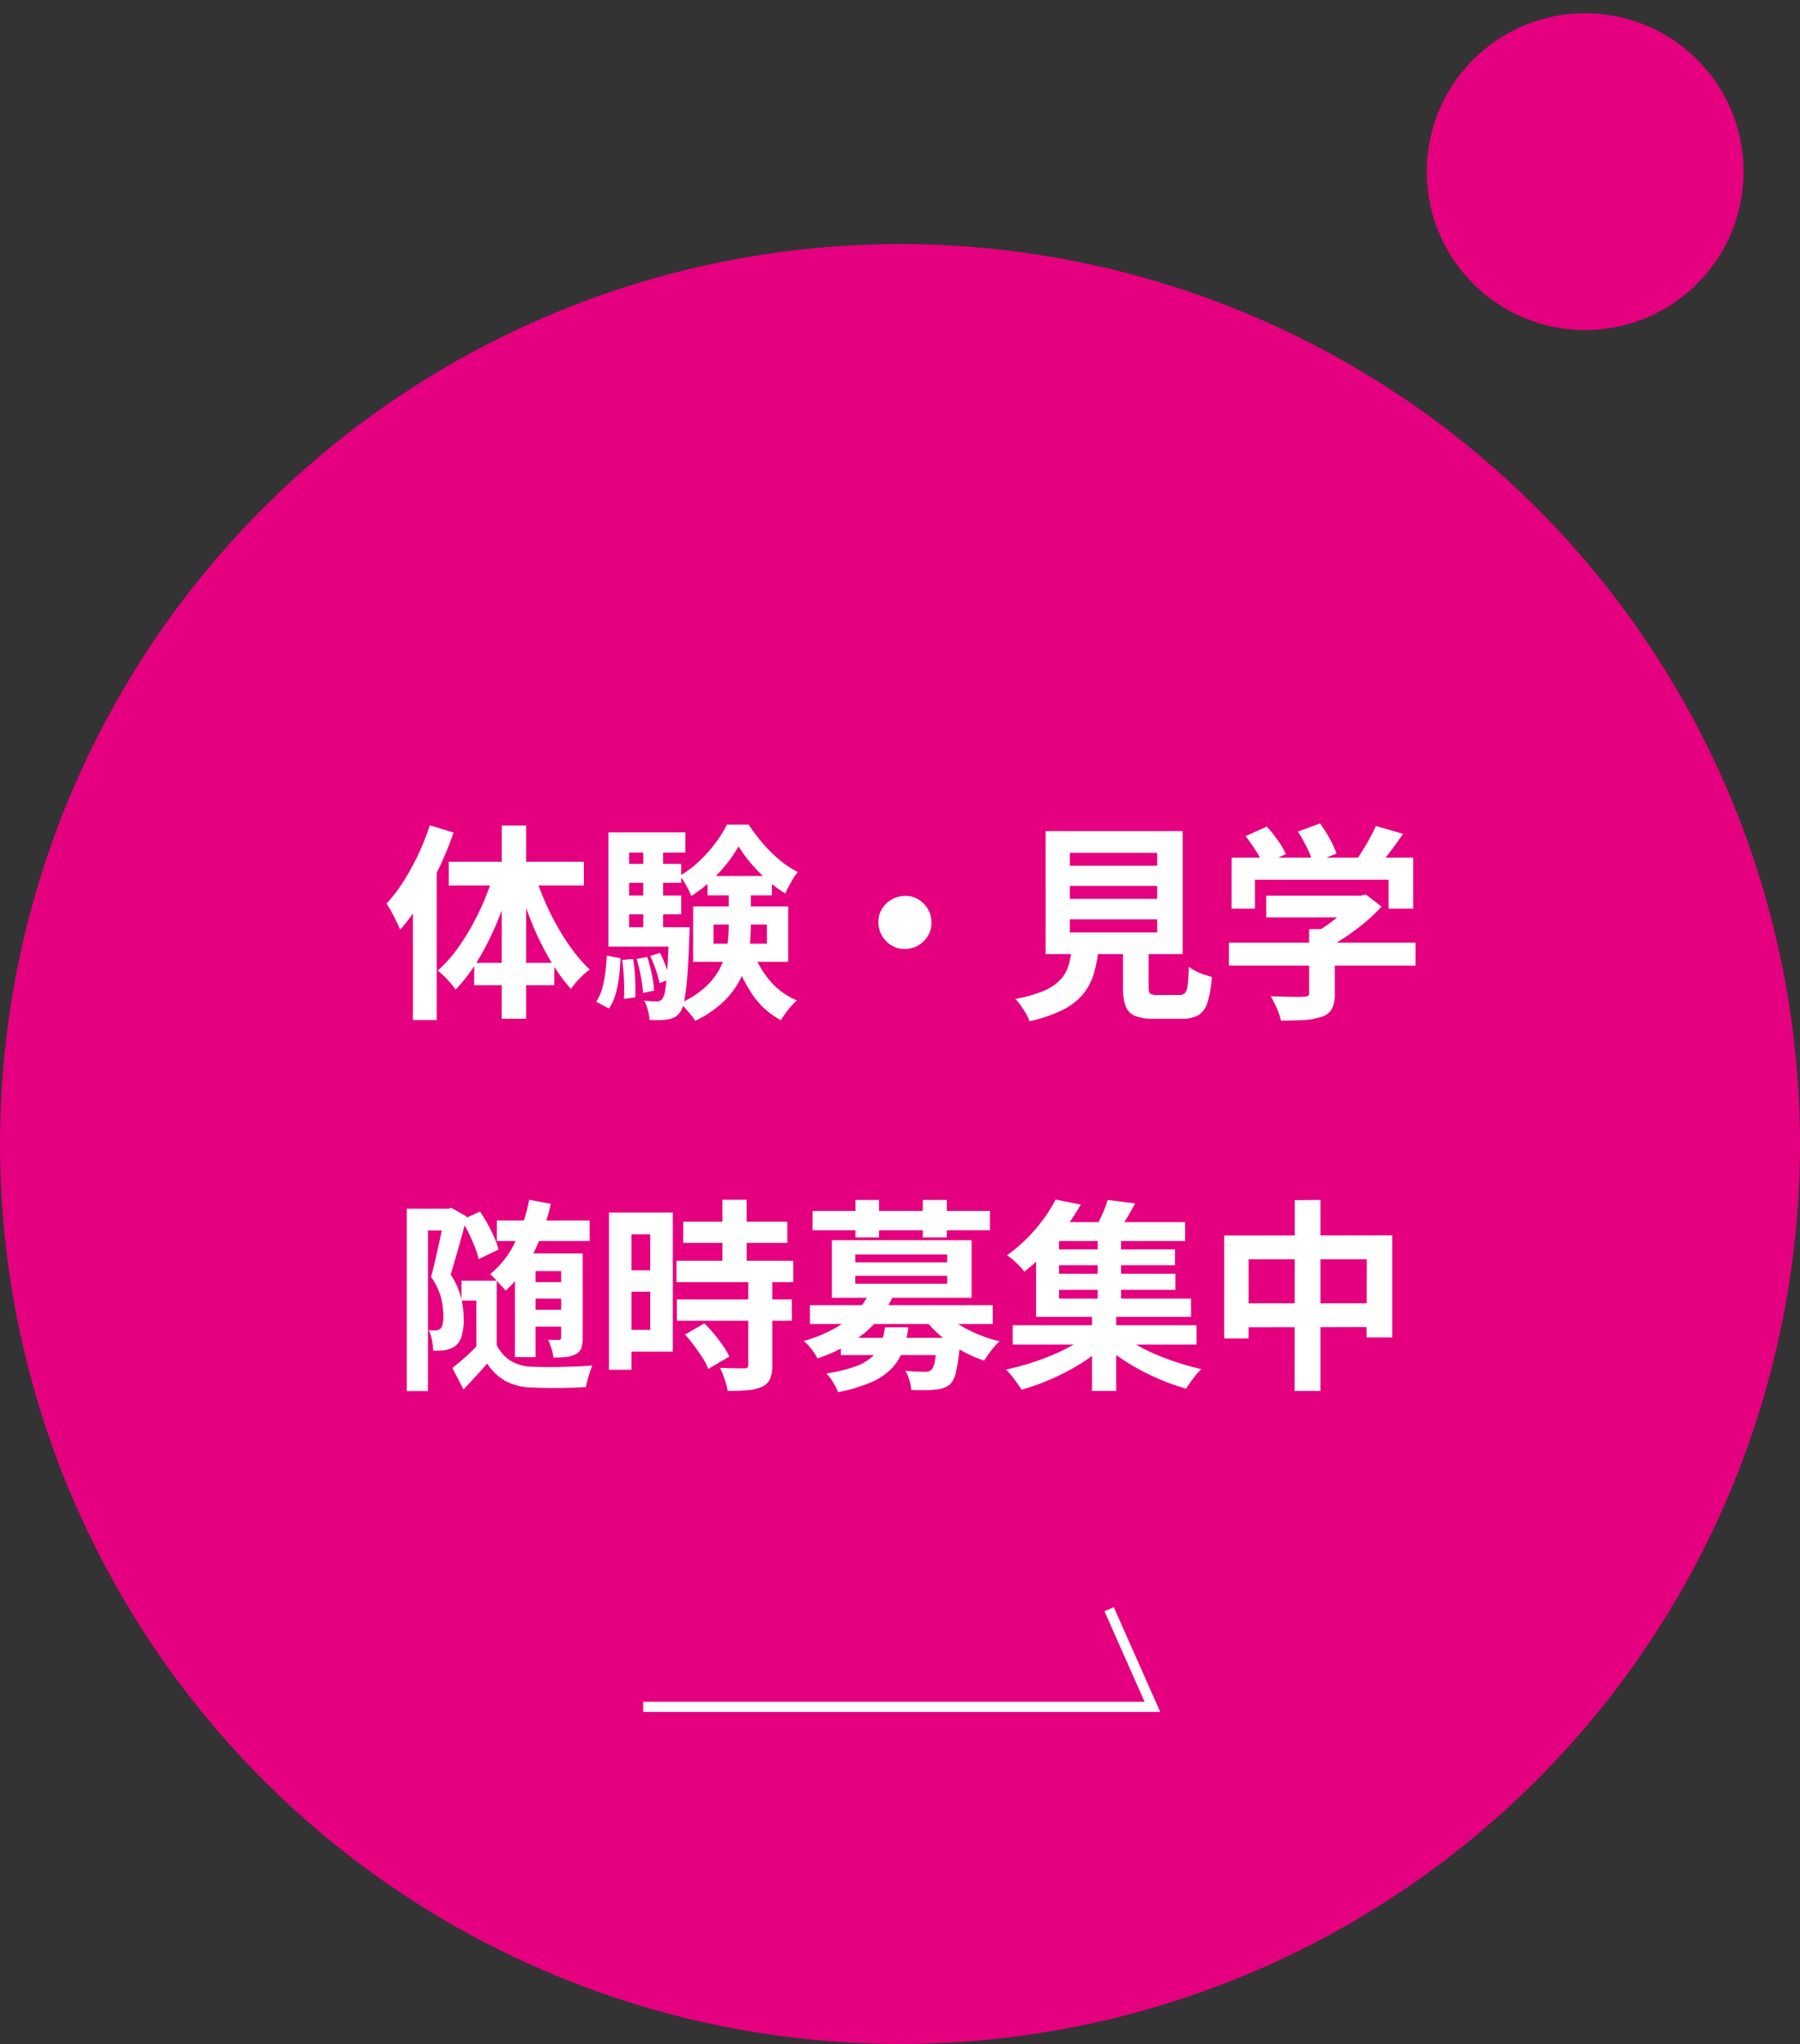
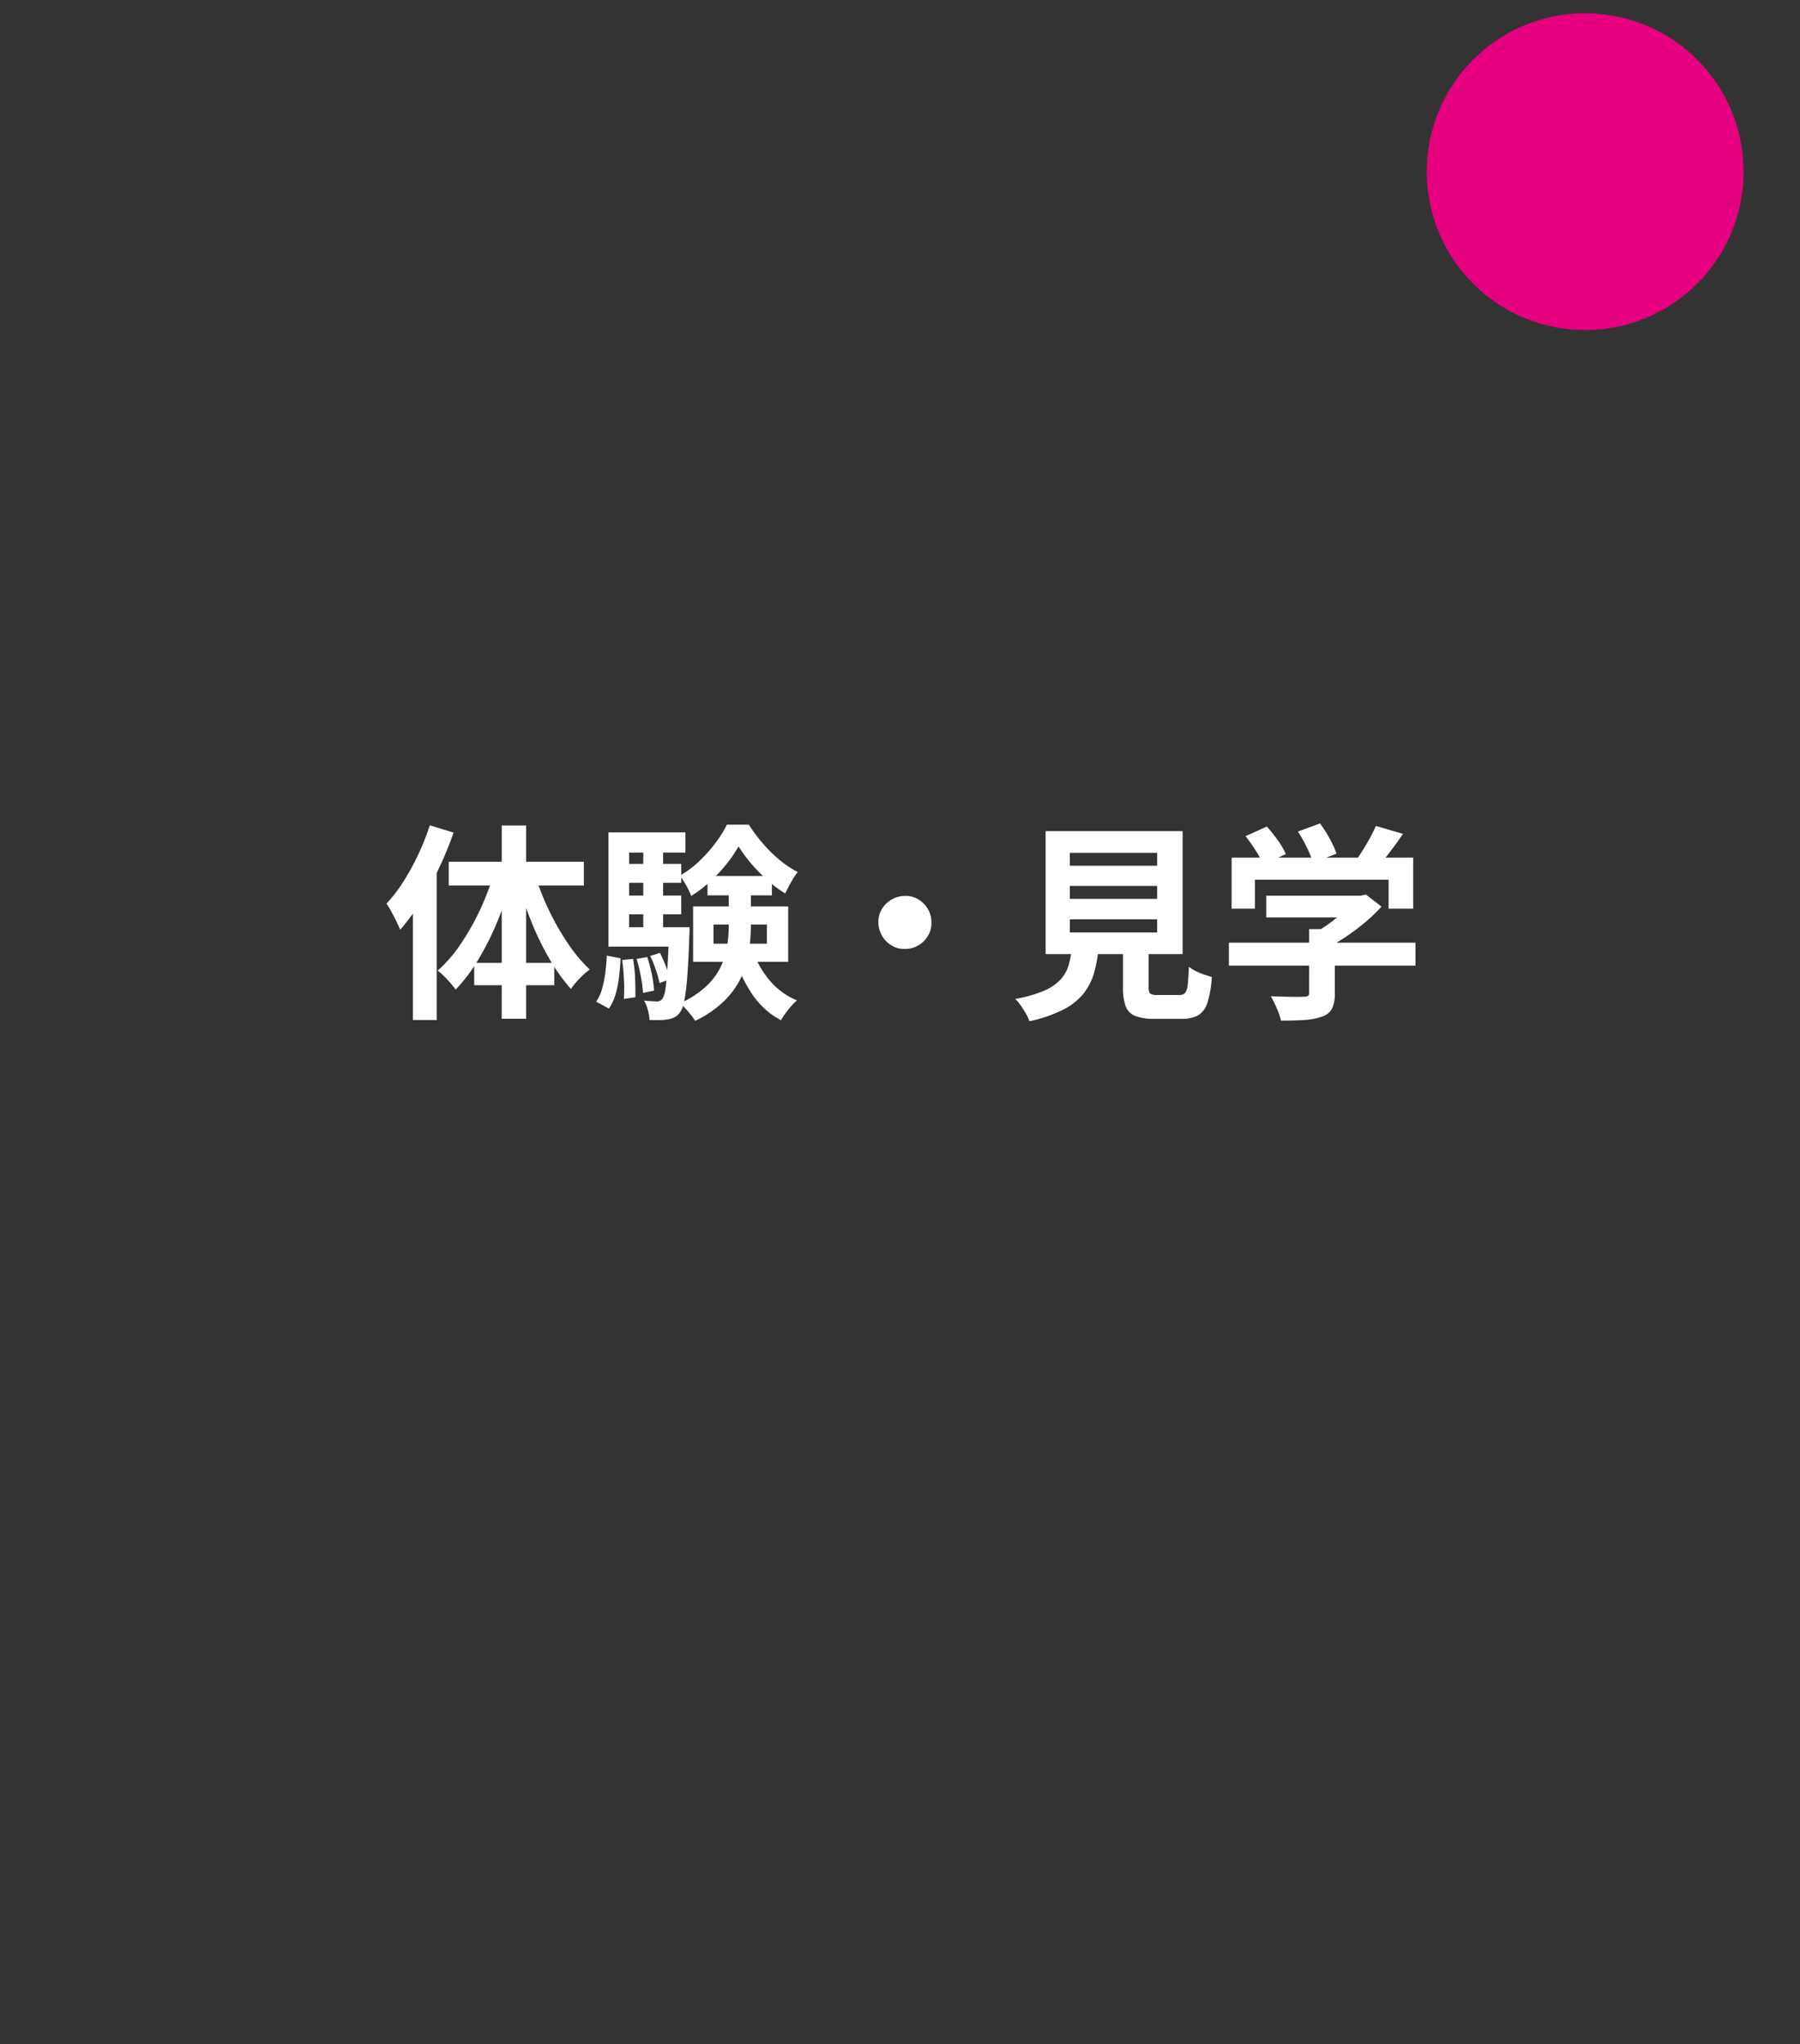
<svg xmlns="http://www.w3.org/2000/svg" width="354" height="402" viewBox="0 0 354 402">
  <rect x="0" y="0" width="354" height="402" fill="#333333" stroke="none" />
  <g id="グループ_168" data-name="グループ 168" transform="translate(-796 -4681)">
    <ellipse id="楕円形_23" data-name="楕円形 23" cx="31.162" cy="31.162" rx="31.162" ry="31.162" transform="matrix(0.087, -0.996, 0.996, 0.087, 1074, 4743.087)" fill="#e4007f" />
-     <circle id="楕円形_20" data-name="楕円形 20" cx="177" cy="177" r="177" transform="translate(796 4729)" fill="#e4007f" />
    <path id="パス_73" data-name="パス 73" d="M9.061-34.686l4.674,1.435a68.347,68.347,0,0,1-2.85,6.95A66.738,66.738,0,0,1,7.278-19.66a41.432,41.432,0,0,1-4.039,5.514q-.246-.615-.717-1.578t-1-1.948a14.152,14.152,0,0,0-.984-1.6,29.8,29.8,0,0,0,3.342-4.366,47.871,47.871,0,0,0,2.911-5.31A48.639,48.639,0,0,0,9.061-34.686ZM5.74-23.329,10.414-28V3.608H5.74ZM23.206-34.645H28V3.362h-4.8ZM12.792-27.511H39.36v4.674H12.792Zm5,19.885H33.538v4.387H17.794ZM29.766-24.887a50.877,50.877,0,0,0,2.747,6.95,50.015,50.015,0,0,0,3.731,6.519,30.864,30.864,0,0,0,4.264,5.1,15.3,15.3,0,0,0-1.948,1.722A14.665,14.665,0,0,0,36.818-2.5a35.655,35.655,0,0,1-4.223-5.9,56.079,56.079,0,0,1-3.608-7.442A81.148,81.148,0,0,1,26.24-23.9Zm-8.077-.41,3.567.984a70,70,0,0,1-2.829,8.364,56.033,56.033,0,0,1-3.772,7.585,32.941,32.941,0,0,1-4.51,5.986q-.41-.574-1.025-1.292T11.829-5.043a14.4,14.4,0,0,0-1.21-1.066,27.45,27.45,0,0,0,4.49-5.186,48.284,48.284,0,0,0,3.813-6.724A50.476,50.476,0,0,0,21.689-25.3ZM64.862-15.17V-11.4h10.5V-15.17Zm-4.018-3.567h18.7V-7.831h-18.7Zm8.938-11.808A24.8,24.8,0,0,1,67.445-27.1a30.346,30.346,0,0,1-3.218,3.444,25.535,25.535,0,0,1-3.752,2.87,14.372,14.372,0,0,0-.984-2.07,12.763,12.763,0,0,0-1.271-1.907,19.2,19.2,0,0,0,3.751-2.788A28.379,28.379,0,0,0,65.19-31.14a22.819,22.819,0,0,0,2.3-3.67h4.305a34.165,34.165,0,0,0,2.747,3.67,26.84,26.84,0,0,0,3.321,3.28A18.913,18.913,0,0,0,81.426-25.5a14.94,14.94,0,0,0-1.332,2.029q-.677,1.21-1.128,2.193a23.552,23.552,0,0,1-3.485-2.6,34.24,34.24,0,0,1-3.2-3.26A26.305,26.305,0,0,1,69.782-30.545Zm-1.927,7.5H72.2v8.036a37.249,37.249,0,0,1-.349,5.023,18.007,18.007,0,0,1-1.476,5.043,16.435,16.435,0,0,1-3.3,4.695,21.325,21.325,0,0,1-5.822,4.018A11.48,11.48,0,0,0,60.413,2.6q-.512-.636-1.086-1.271a7.753,7.753,0,0,0-1.066-1,19.144,19.144,0,0,0,5.146-3.341,13.225,13.225,0,0,0,2.87-3.854,14.492,14.492,0,0,0,1.271-4.12,28.16,28.16,0,0,0,.308-4.1ZM72.611-9.963a18.143,18.143,0,0,0,3.3,5.8A13.843,13.843,0,0,0,81.262-.246,10.933,10.933,0,0,0,80.135.882q-.595.676-1.128,1.414t-.9,1.353a15.7,15.7,0,0,1-5.678-5.166,28.785,28.785,0,0,1-3.546-7.5Zm-8.938-14.76H76.342v3.813H63.673ZM46.535-27.1H58.507v3.731H46.535Zm0,6.232H58.507v3.69H46.535ZM44.2-14.637H58.261v3.813H44.2ZM51.045-31h3.9v18.45h-3.9ZM52.4-8.979l1.927-.615a24.657,24.657,0,0,1,1.168,2.665,16.123,16.123,0,0,1,.758,2.542l-2.009.738a20.3,20.3,0,0,0-.717-2.583A21.626,21.626,0,0,0,52.4-8.979Zm-2.665.574,2.091-.369a26.445,26.445,0,0,1,.9,3.424,24.772,24.772,0,0,1,.451,3.178L51-1.722a26.708,26.708,0,0,0-.431-3.219A31.408,31.408,0,0,0,49.733-8.405ZM46.9-8.2l2.132-.205a28.008,28.008,0,0,1,.41,3.916q.082,2.112.041,3.628l-2.255.328a29.622,29.622,0,0,0,.02-3.69Q47.15-6.355,46.9-8.2ZM43.87-9.061l2.706.533q-.082,1.886-.307,3.731a20.761,20.761,0,0,1-.7,3.424A9.164,9.164,0,0,1,44.28,1.353L41.779,0a8.459,8.459,0,0,0,1.148-2.481A21.234,21.234,0,0,0,43.563-5.6Q43.788-7.3,43.87-9.061ZM44.2-33.292H59.327v3.977H48.257v17.3H44.2ZM56.129-14.637h4.018v.615q0,.615-.041,1.025-.164,4.961-.41,8.036a44.286,44.286,0,0,1-.574,4.736A5.607,5.607,0,0,1,58.3,2.05a3.185,3.185,0,0,1-1.066,1,4.255,4.255,0,0,1-1.353.431,9.31,9.31,0,0,1-1.578.143q-.963.021-2.029-.02a9.231,9.231,0,0,0-.328-1.968,7.639,7.639,0,0,0-.738-1.845q.82.082,1.476.123t1.066.041a1.268,1.268,0,0,0,.574-.123,1.633,1.633,0,0,0,.492-.41,4.3,4.3,0,0,0,.553-1.763q.226-1.353.41-4.141t.348-7.462Zm46.371-6.15a4.693,4.693,0,0,1,2.645.676,5.475,5.475,0,0,1,1.866,1.886,5.062,5.062,0,0,1,.7,2.644,4.712,4.712,0,0,1-.676,2.624,5.418,5.418,0,0,1-1.886,1.886,5.062,5.062,0,0,1-2.645.7,4.712,4.712,0,0,1-2.624-.676,5.312,5.312,0,0,1-1.886-1.927,5.128,5.128,0,0,1-.7-2.6,4.693,4.693,0,0,1,.676-2.644A5.367,5.367,0,0,1,99.9-20.09,5.128,5.128,0,0,1,102.5-20.787Zm32.431-1.968v2.542H152.11v-2.542Zm0,6.56v2.583H152.11v-2.583Zm0-13.079v2.542H152.11v-2.542Zm-4.756-4.264h26.937v24.19H130.175Zm15.211,20.91h5.043v9.8q0,.984.307,1.251a2.523,2.523,0,0,0,1.456.267H156.5a1.443,1.443,0,0,0,1.066-.369,2.877,2.877,0,0,0,.533-1.558q.164-1.189.246-3.608a8.734,8.734,0,0,0,1.332.82,11.435,11.435,0,0,0,1.681.7q.881.287,1.5.492a20.99,20.99,0,0,1-.861,5.023,4.37,4.37,0,0,1-1.8,2.481,6.4,6.4,0,0,1-3.239.7h-5.453a9.77,9.77,0,0,1-3.751-.574A3.288,3.288,0,0,1,145.9.861a10.566,10.566,0,0,1-.512-3.649Zm-10,1.681h5.248a28.928,28.928,0,0,1-.882,5.1,11.974,11.974,0,0,1-2.05,4.162,12.067,12.067,0,0,1-4,3.219,27.527,27.527,0,0,1-6.724,2.317,6.721,6.721,0,0,0-.676-1.5q-.471-.8-1.025-1.6a7.794,7.794,0,0,0-1.086-1.291,25.291,25.291,0,0,0,5.7-1.62,9.543,9.543,0,0,0,3.26-2.235,7.224,7.224,0,0,0,1.578-2.89A21.837,21.837,0,0,0,135.382-10.947Zm38.171-9.881h18.9v4.264h-18.9ZM166.214-11.6h36.695v4.51H166.214ZM182-14.268h5.043V-1.6a6.7,6.7,0,0,1-.533,2.952,3.389,3.389,0,0,1-2.009,1.6,12.441,12.441,0,0,1-3.444.656q-1.968.123-4.592.123a14.456,14.456,0,0,0-.84-2.44,22.309,22.309,0,0,0-1.169-2.357l2.665.082q1.353.041,2.4.041t1.456-.041a1.412,1.412,0,0,0,.82-.164.7.7,0,0,0,.2-.574Zm8.9-6.56h1.189l1.066-.246,3.075,2.378a30.67,30.67,0,0,1-3.157,3.034,45.441,45.441,0,0,1-3.772,2.85A32.948,32.948,0,0,1,185.32-10.5a12.66,12.66,0,0,0-1.251-1.5q-.8-.841-1.333-1.373a24.142,24.142,0,0,0,3.178-1.968,32.2,32.2,0,0,0,2.89-2.358,19.822,19.822,0,0,0,2.091-2.193Zm-24.149-7.5h35.711v10.045H197.62v-5.7H171.339v5.7h-4.592Zm28.372-6.232,5.33,1.558q-1.394,2.05-2.911,4.018t-2.747,3.321l-4.059-1.476q.82-1.066,1.62-2.337t1.538-2.6A27.641,27.641,0,0,0,195.119-34.563Zm-25.625,2.009,4.182-1.886a30.673,30.673,0,0,1,2.173,2.727,14.015,14.015,0,0,1,1.558,2.686l-4.428,2.091a16.584,16.584,0,0,0-1.456-2.726Q170.519-31.242,169.494-32.554Zm10.291-.9,4.346-1.6a25.167,25.167,0,0,1,1.907,2.993,17.469,17.469,0,0,1,1.332,2.952l-4.633,1.8a17.467,17.467,0,0,0-1.169-2.973A27.68,27.68,0,0,0,179.785-33.456Z" transform="translate(871.467 4878)" fill="#fff" />
-     <path id="パス_74" data-name="パス 74" d="M20.48-29.96H38.72v4.04H20.48Zm5.88,12.12h8.4v3.24h-8.4Zm0,5.44h8.4v3.32h-8.4ZM24.04-23.48H35.36V-20H28.08V-3.08H24.04Zm9.08,0h4.24V-6.92a6.485,6.485,0,0,1-.26,2.04A2.134,2.134,0,0,1,36-3.68a5.015,5.015,0,0,1-1.88.56A23.134,23.134,0,0,1,31.6-3a8.889,8.889,0,0,0-.4-1.8,17.171,17.171,0,0,0-.64-1.72q.64.04,1.26.04h.86q.44,0,.44-.52Zm-19.6-6.56,3.64-1.68a27.877,27.877,0,0,1,1.52,2.48q.72,1.32,1.3,2.64a13.565,13.565,0,0,1,.82,2.36l-3.92,1.88a13.523,13.523,0,0,0-.72-2.36q-.52-1.32-1.2-2.72A26.474,26.474,0,0,0,13.52-30.04Zm6.92,11.92V-3.68h-4V-14.2H13.52v-3.92Zm0,12.64a7.408,7.408,0,0,0,2.68,3.06,8.417,8.417,0,0,0,4.2,1.22q1.08.04,2.58.06t3.18-.02q1.68-.04,3.28-.1t2.88-.18q-.2.52-.46,1.28T38.32,1.4q-.2.8-.32,1.4-1.16.08-2.58.12t-2.92.06Q31,3,29.58,2.96t-2.54-.08A11.217,11.217,0,0,1,22.1,1.56a10.339,10.339,0,0,1-3.54-3.4Q17.52-.6,16.38.64T13.92,3.28L11.72-.96q1.2-.92,2.52-2.1t2.48-2.42Zm6.4-28.56,4.24.8a42.791,42.791,0,0,1-3.42,9.76,24.012,24.012,0,0,1-5.46,7.32q-.32-.4-.88-1T20.18-18.4a9.915,9.915,0,0,0-1.02-1,18.422,18.422,0,0,0,4.86-6.22A33.624,33.624,0,0,0,26.84-34.04ZM2.76-32.28h8.2V-28H6.92V3.6H2.76Zm7.4,0h.76l.64-.16,3,1.72q-.44,1.84-1,3.86t-1.12,3.98q-.56,1.96-1.04,3.56a14.927,14.927,0,0,1,2.08,4.7,18.794,18.794,0,0,1,.48,4.02,12.044,12.044,0,0,1-.38,3.28,3.964,3.964,0,0,1-1.26,2.04,4.044,4.044,0,0,1-.98.52,7.235,7.235,0,0,1-1.18.32,13.94,13.94,0,0,1-2.2.08,16.079,16.079,0,0,0-.24-2.02A6.556,6.556,0,0,0,7.04-8.4q.4.04.74.06t.62.02a3.531,3.531,0,0,0,.54-.12,1,1,0,0,0,.42-.24,1.682,1.682,0,0,0,.46-.94,7.956,7.956,0,0,0,.14-1.62,15.966,15.966,0,0,0-.44-3.44,12.183,12.183,0,0,0-2-4.2q.4-1.36.78-3.02t.76-3.38q.38-1.72.66-3.18t.44-2.42Zm46.96,2.56H77.6v4.16H57.12ZM55.8-22.04H78.76v4.2H55.8Zm.08,7.6h22.6v4.2H55.88Zm8.96-19.6H69.6v14.72H64.84Zm5.08,16h4.72V-1.48a6.736,6.736,0,0,1-.44,2.7,3.168,3.168,0,0,1-1.6,1.54,8.686,8.686,0,0,1-2.82.66q-1.66.14-3.9.14a14.413,14.413,0,0,0-.6-2.3,15.773,15.773,0,0,0-.92-2.22q1.48.04,2.88.06t1.88.02a1.036,1.036,0,0,0,.62-.14.716.716,0,0,0,.18-.58ZM57.48-7.52l3.8-2.2A24.607,24.607,0,0,1,63.2-7.64q.96,1.16,1.76,2.32A14.329,14.329,0,0,1,66.2-3.2L62.04-.76A9.753,9.753,0,0,0,60.96-2.9Q60.2-4.08,59.3-5.3A26.593,26.593,0,0,0,57.48-7.52Zm-12.68-24H55.08V-4.16H44.8V-8.44h5.84v-18.8H44.8Zm.24,11.36H52.8v4.2H45.04ZM42.52-31.52h4.44V-.6H42.52ZM88.12-6.88h20.64v3.4H88.12Zm-6.08-6.44H118V-9.6H82.04Zm11.68-2.44,4.68.72a21.8,21.8,0,0,1-5.44,7.06,28.85,28.85,0,0,1-9.44,5.14,7.948,7.948,0,0,0-.7-1.18,15.057,15.057,0,0,0-1-1.28,5.326,5.326,0,0,0-1.02-.94A29.238,29.238,0,0,0,87.02-8.8a17.562,17.562,0,0,0,4.22-3.26A13.436,13.436,0,0,0,93.72-15.76Zm14.48,3.68a13.476,13.476,0,0,0,2.9,2.42A26.194,26.194,0,0,0,115-7.62a26.432,26.432,0,0,0,4.36,1.42,9.8,9.8,0,0,0-1.1,1.12q-.58.68-1.08,1.38t-.86,1.3a24.877,24.877,0,0,1-4.54-2.02A24.916,24.916,0,0,1,107.7-7.3a22.683,22.683,0,0,1-3.22-3.42Zm-1.12,5.2h4.52l-.02.6q-.02.6-.06,1A40.526,40.526,0,0,1,110.8-.3a5.662,5.662,0,0,1-1.08,2.46,4.263,4.263,0,0,1-1.36.82,5.416,5.416,0,0,1-1.6.3,13.691,13.691,0,0,1-2.04.12q-1.28,0-2.76-.04a8.032,8.032,0,0,0-.36-1.94,7.409,7.409,0,0,0-.8-1.82q1.2.12,2.28.16t1.6.04a1.909,1.909,0,0,0,1.24-.36,3.36,3.36,0,0,0,.68-1.68,33.278,33.278,0,0,0,.48-4.12ZM96.8-8.96h4.6a20.815,20.815,0,0,1-1.06,4.5,10.441,10.441,0,0,1-2.2,3.58,12.487,12.487,0,0,1-4.02,2.72A30.782,30.782,0,0,1,87.56,3.8a9.577,9.577,0,0,0-.96-1.94A9.643,9.643,0,0,0,85.28.12a30.184,30.184,0,0,0,5.66-1.36,9.972,9.972,0,0,0,3.34-1.92,6.69,6.69,0,0,0,1.74-2.56A14.793,14.793,0,0,0,96.8-8.96ZM82.56-31.84h34.88v3.8H82.56ZM91-34h4.64v7.36H91Zm13.24,0h4.72v7.36h-4.72ZM90.96-19.08v1.56h18.08v-1.56Zm0-4.2v1.56h18.08v-1.56Zm-4.6-2.8h27.48v11.32H86.36ZM121.92-9.36h36.16v3.8H121.92Zm7.68-14.92h24.24v3.12H129.6Zm0,4.8h24.32v3.16H129.6Zm-.96-10.16h27.2v3.72h-27.2Zm10,2.36h4.6v14.04h-4.6Zm-1.12,15.36h4.76V3.56h-4.76Zm-.4,4.12,3.6,1.8a30.417,30.417,0,0,1-3.5,2.9,38.319,38.319,0,0,1-4.26,2.64,48.825,48.825,0,0,1-4.64,2.18,43.592,43.592,0,0,1-4.64,1.6q-.56-.88-1.44-2.06a14.936,14.936,0,0,0-1.64-1.9q2.28-.48,4.64-1.22t4.58-1.68a37.873,37.873,0,0,0,4.1-2.02A19.722,19.722,0,0,0,137.12-7.8Zm5.72-.12a20.924,20.924,0,0,0,3.14,2.24,34.961,34.961,0,0,0,4,2.02q2.18.94,4.5,1.68t4.56,1.26A8.213,8.213,0,0,0,157.96.42q-.56.7-1.08,1.42a14.673,14.673,0,0,0-.84,1.28,42.3,42.3,0,0,1-4.62-1.6,47.484,47.484,0,0,1-4.56-2.16,41.67,41.67,0,0,1-4.18-2.58,31.2,31.2,0,0,1-3.52-2.86ZM140.6-34l5.4.68q-.92,1.76-1.94,3.4t-1.86,2.76l-4.24-.8q.72-1.32,1.48-3A23.744,23.744,0,0,0,140.6-34Zm-10.24-.08,4.96,1q-1.36,2.32-3,4.6a48.47,48.47,0,0,1-3.64,4.46,38.226,38.226,0,0,1-4.48,4.14,9.279,9.279,0,0,0-.96-1.14q-.6-.62-1.26-1.2a8.98,8.98,0,0,0-1.18-.9,30.3,30.3,0,0,0,4.06-3.46,33.363,33.363,0,0,0,3.22-3.8A27.1,27.1,0,0,0,130.36-34.08Zm-3.84,6.88h4.52v12.6H157V-11H126.52Zm37,.2,33.04-.04V-6.96h-5.04l.04-15.36H168.32V-6.76h-4.8ZM166-13.68h28.32L194.36-9,166-8.96Zm11.4-20.28,5.04-.04V3.56h-5.08Z" transform="translate(873.24 4951)" fill="#fff" />
-     <path id="パス_41" data-name="パス 41" d="M1676.907,1756.435H1575.23v-2h98.6l-7.885-17.8,1.829-.81Z" transform="translate(-652.73 3261.261)" fill="#fff" />
  </g>
</svg>